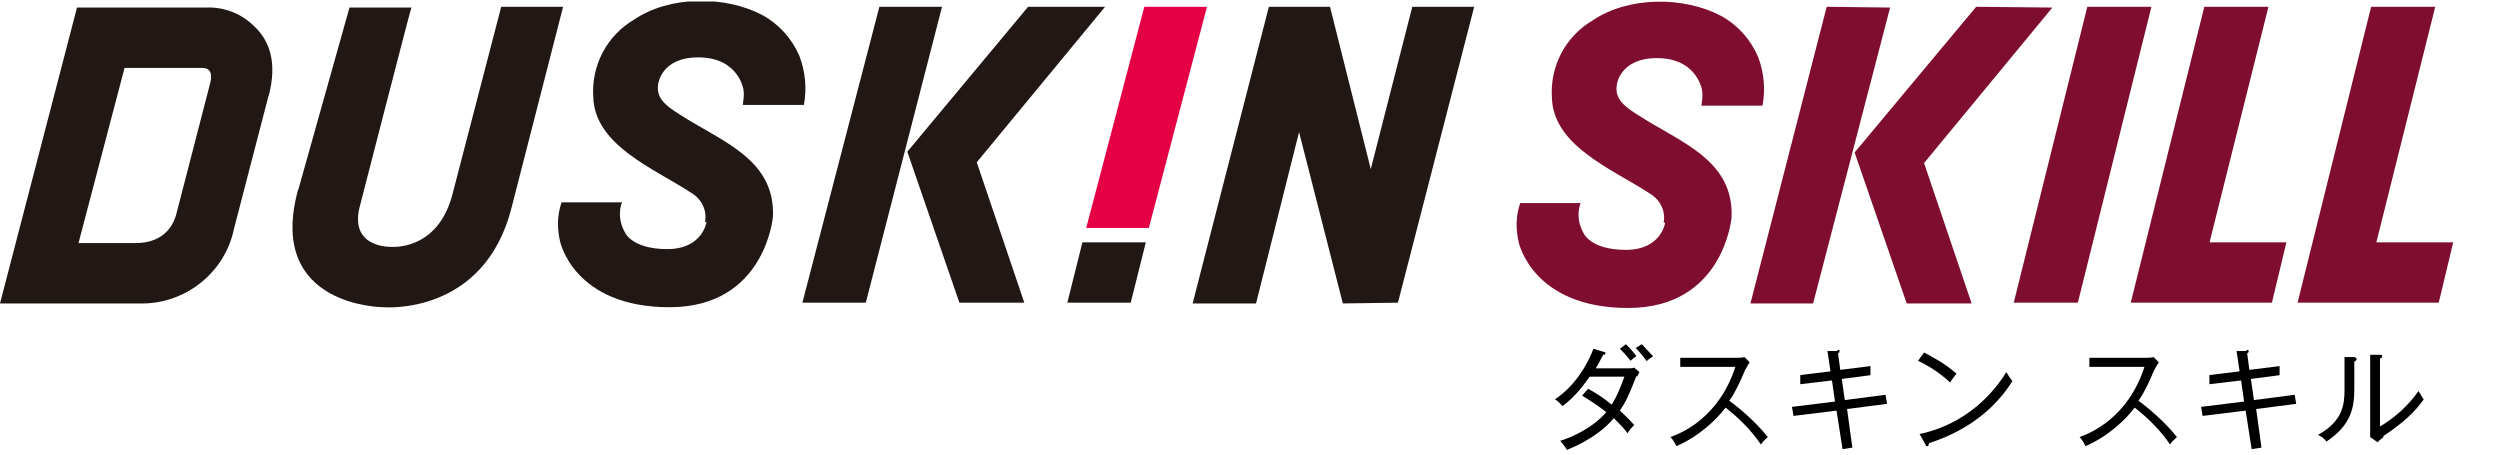
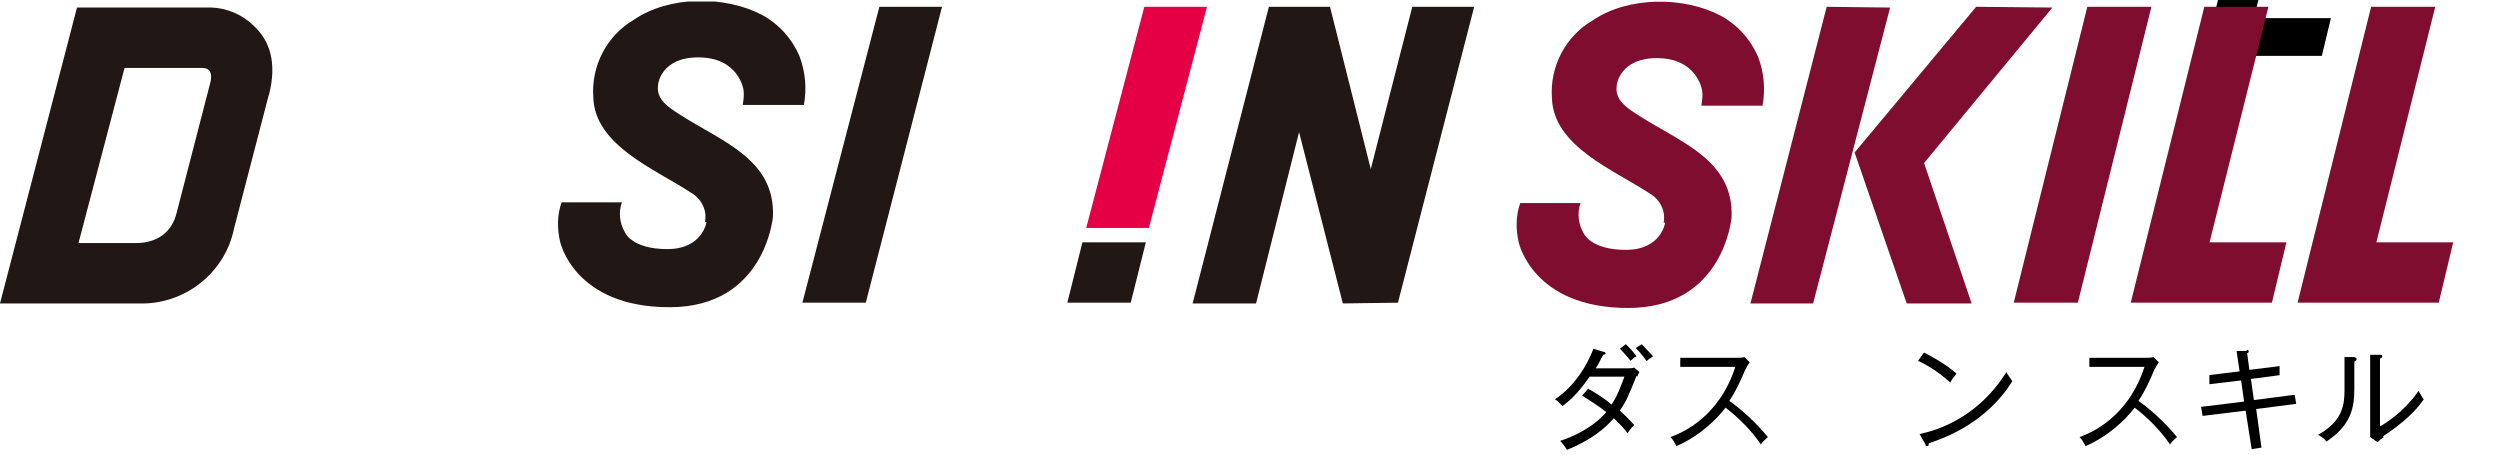
<svg xmlns="http://www.w3.org/2000/svg" id="b" viewBox="0 0 331.2 60.3">
  <defs>
    <clipPath id="e">
      <rect y=".2" width="195.3" height="40.7" fill="none" stroke-width="0" />
    </clipPath>
    <clipPath id="f">
-       <rect y=".2" width="195.3" height="40.7" fill="none" stroke-width="0" />
-     </clipPath>
+       </clipPath>
  </defs>
  <g id="c">
    <g id="d">
      <polygon points="143.4 32.1 141.4 40.1 149.8 40.1 151.8 32.1 143.4 32.1" fill="#211714" stroke-width="0" />
      <polygon points="158 40.2 166.4 40.2 172.1 17.5 177.9 40.2 185.2 40.1 195.3 .9 187.1 .9 181.6 22.4 176.2 .9 168.1 .9 158 40.2" fill="#211714" stroke-width="0" />
      <polygon points="106.3 40.1 114.7 40.1 124.8 .9 116.5 .9 106.3 40.1" fill="#211714" stroke-width="0" />
-       <polygon points="120.2 20.1 127.1 40.1 135.7 40.1 129.4 21.5 146.4 .9 136.2 .9 120.2 20.1" fill="#211714" stroke-width="0" />
      <g clip-path="url(#e)">
        <path d="M35.6,12.7c1.2-4.6,0-7.4-1.9-9.2-1.7-1.7-4-2.6-6.4-2.5H10.2S0,40.2,0,40.2h18.4c6,.2,11.4-4,12.6-9.9l4.6-17.7ZM16.4,9h10.4c1.1,0,1.3.8,1.1,1.8l-4.5,17.4c-.6,2.5-2.5,4-5.4,4h-7.6l6.1-23.2Z" fill="#211714" stroke-width="0" />
        <path d="M93.6,29.4s-.5,3.6-5.2,3.6-5.6-2.2-5.6-2.2c-.7-1.2-.9-2.7-.4-4h-8c-.6,1.7-.6,3.5-.2,5.2,0,0,1.8,8.7,14.5,8.7s13.7-12,13.7-12c.3-7.6-6.7-9.9-12.3-13.5-2.1-1.3-3.2-2.3-2.9-4.1,0,0,.4-3.5,5.3-3.5,5.4,0,6,4.3,6,4.3.1.7,0,1.3-.1,2h8.1c.4-2.2.2-4.4-.6-6.5-1-2.3-2.7-4.2-4.9-5.4-4.9-2.6-12.3-2.6-17,.6-3.6,2.1-5.7,6.1-5.4,10.3.2,6.4,8.2,9.5,12.9,12.6,1.4.8,2.2,2.3,1.9,3.9" fill="#211714" stroke-width="0" />
      </g>
      <polygon points="152.2 30.2 159.9 .9 151.6 .9 143.9 30.2 152.2 30.2" fill="#e50045" stroke-width="0" />
      <g clip-path="url(#f)">
        <path d="M39.5,25.2L46.3,1h8.2c-.4,1.3-6.9,26.6-6.9,26.6-1.2,5.3,4.2,5.1,4.2,5.1,0,0,6.1.6,8.1-6.8l6.5-25h8.2l-6.8,26.5c-3.6,14.5-17,13.3-17,13.3,0,0-15.6,0-11.3-15.6" fill="#211714" stroke-width="0" />
      </g>
    </g>
  </g>
  <path d="M283.1,2.4l-9,36.2h-5.4s9-36.2,9-36.2h5.4Z" fill="#e50045" stroke-width="0" />
-   <path d="M298.6,2.4l-7.8,31.2h10.2s-1.2,5-1.2,5h-15.6s9-36.2,9-36.2h5.3Z" fill="#000" stroke-width="0" />
+   <path d="M298.6,2.4h10.2s-1.2,5-1.2,5h-15.6s9-36.2,9-36.2h5.3Z" fill="#000" stroke-width="0" />
  <path d="M320.7,2.4l-7.8,31.2h10.2s-1.2,5-1.2,5h-15.6s9-36.2,9-36.2h5.3Z" fill="#000" stroke-width="0" />
  <path d="M283.1,2.4l-9,36.2h-5.4s9-36.2,9-36.2h5.4Z" fill="#7e0d2f" stroke-width="0" />
  <path d="M298.6,2.4l-7.8,31.2h10.2s-1.2,5-1.2,5h-15.6s9-36.2,9-36.2h5.3Z" fill="#7e0d2f" stroke-width="0" />
  <path d="M320.7,2.4l-7.8,31.2h10.2s-1.2,5-1.2,5h-15.6s9-36.2,9-36.2h5.3Z" fill="#7e0d2f" stroke-width="0" />
  <path d="M283.1,2.4l-9,36.2h-5.4s9-36.2,9-36.2h5.4Z" fill="none" stroke="#7e0d2f" stroke-width="3" />
  <path d="M298.6,2.4l-7.8,31.2h10.2s-1.2,5-1.2,5h-15.6s9-36.2,9-36.2h5.3Z" fill="none" stroke="#7e0d2f" stroke-width="3" />
  <path d="M320.7,2.4l-7.8,31.2h10.2s-1.2,5-1.2,5h-15.6s9-36.2,9-36.2h5.3Z" fill="none" stroke="#7e0d2f" stroke-width="3" />
  <polygon points="231.9 40.2 240.2 40.2 250.4 1 242 .9 231.9 40.2" fill="#7e0d2f" stroke-width="0" />
  <polygon points="245.7 20.2 252.6 40.2 261.2 40.2 254.9 21.6 271.9 1 261.8 .9 245.7 20.2" fill="#7e0d2f" stroke-width="0" />
  <path d="M220.6,29.5s-.5,3.6-5.2,3.6-5.6-2.2-5.6-2.2c-.7-1.2-.9-2.7-.4-4h-8c-.6,1.7-.6,3.5-.2,5.2,0,0,1.8,8.7,14.5,8.7s13.7-12,13.7-12c.3-7.6-6.7-9.9-12.3-13.5-2.1-1.3-3.2-2.3-2.9-4.1,0,0,.4-3.5,5.3-3.5,5.4,0,6,4.3,6,4.3.1.7,0,1.3-.1,2h8.1c.4-2.2.2-4.4-.6-6.5-1-2.3-2.7-4.2-4.9-5.4-4.9-2.6-12.3-2.6-17,.6-3.6,2.1-5.7,6.1-5.4,10.3.2,6.4,8.2,9.5,12.9,12.6,1.4.8,2.2,2.3,1.9,3.9" fill="#7e0d2f" stroke-width="0" />
  <path d="M216.8,49.8c-1.1,2.8-1.4,3.4-2.2,4.6,1.1,1,1.6,1.6,1.9,1.9-.2.2-.5.5-.9,1.1-.3-.5-.8-1-1.8-2-1.1,1.3-3,2.9-6.2,4.2-.2-.3-.3-.5-.9-1.2,1.6-.5,4.3-1.7,6.1-3.8-1-.8-2.1-1.5-3.2-2.2l.8-.9c.7.4,1.8,1,3.1,2.1.8-1.2,1.3-2.6,1.7-3.7h-4.6c-.6.8-1.7,2.5-3.6,3.9-.3-.3-.5-.6-1-.9,2.7-1.8,4.3-4.6,5.1-6.7l1.3.4c.2,0,.3.1.3.2,0,.2-.3.2-.3.2-.3.5-.6,1.2-1,1.8h4.1c.5,0,.7,0,1-.1l.7.6c-.2.3-.2.4-.3.6ZM216,47.8c-.2-.3-.7-.9-1.4-1.6l.8-.6c.3.3,1,1,1.4,1.6-.3.1-.5.4-.8.6ZM218.1,47.8c-.1-.2-.7-1-1.4-1.7l.8-.5c.4.4,1.1,1.2,1.5,1.6-.4.3-.5.3-.8.6Z" fill="#000" stroke-width="0" />
  <path d="M233.3,58.9c-1.3-1.9-2.9-3.5-4.7-4.9-1.2,1.6-3.5,3.8-6.5,5.1-.3-.5-.4-.8-.8-1.2,1.4-.5,6.4-2.5,8.6-9.3h-7.3v-1.2h7.5c.2,0,.8,0,1-.1l.7.7c-.3.4-.5.9-.6,1-.6,1.4-1.2,2.8-2.1,4.1,1.4,1,3.5,2.8,5.1,4.8-.5.5-.6.5-1,1.1Z" fill="#000" stroke-width="0" />
-   <path d="M244.7,54.2l.7,5.1-1.3.2-.8-5.1-5.7.7-.2-1.2,5.7-.7-.4-2.8-4.2.5v-1.2c-.1,0,4-.5,4-.5l-.4-2.7h1.3c0-.2.3-.2.3,0s0,.2-.2.3l.3,2.2,4-.5v1.2c.1,0-3.8.5-3.8.5l.4,2.8,5.4-.7.2,1.2-5.4.7Z" fill="#000" stroke-width="0" />
  <path d="M258.4,50.7c-2.1-1.9-3.7-2.6-4.3-2.9l.8-1.1c1.1.6,2.7,1.4,4.3,2.8-.4.5-.7.9-.8,1.1ZM255.5,58.8c0,.3,0,.3-.2.3s-.2-.1-.2-.2l-.8-1.4c4.8-1,8.9-4,11.5-8.2.3.5.5.8.8,1.2-3.4,5.4-8.6,7.4-11,8.2Z" fill="#000" stroke-width="0" />
  <path d="M287.5,58.9c-1.3-1.9-2.9-3.5-4.7-4.9-1.2,1.6-3.5,3.8-6.5,5.1-.3-.5-.4-.8-.8-1.2,1.4-.5,6.4-2.5,8.6-9.3h-7.3v-1.2h7.5c.2,0,.8,0,1-.1l.7.7c-.3.4-.5.9-.6,1-.6,1.4-1.2,2.8-2.1,4.1,1.4,1,3.5,2.8,5.1,4.8-.5.5-.6.5-1,1.1Z" fill="#000" stroke-width="0" />
  <path d="M298.9,54.2l.7,5.1-1.3.2-.8-5.1-5.7.7-.2-1.2,5.7-.7-.4-2.8-4.2.5v-1.2c-.1,0,4-.5,4-.5l-.4-2.7h1.3c0-.2.3-.2.3,0s0,.2-.2.3l.3,2.2,4-.5v1.2c.1,0-3.8.5-3.8.5l.4,2.8,5.4-.7.2,1.2-5.4.7Z" fill="#000" stroke-width="0" />
  <path d="M311.9,47.8v3.7c0,2.5-.4,4.8-3.7,7-.2-.3-.4-.5-1.1-.9,3.3-1.8,3.5-4.1,3.5-5.9v-4.4h1.3c.2.1.3.1.3.3s-.2.2-.3.3ZM315.8,57.9c-.5.4-.6.4-.8.7l-1-.7c0-.3,0-.8,0-1.2v-9.7h1.3c.2,0,.3,0,.3.2s-.1.2-.3.3v9c1.9-1.1,3.8-2.8,5.1-4.7.4.6.5.9.7,1.1-1.1,1.6-2.8,3.2-5.4,4.9Z" fill="#000" stroke-width="0" />
</svg>